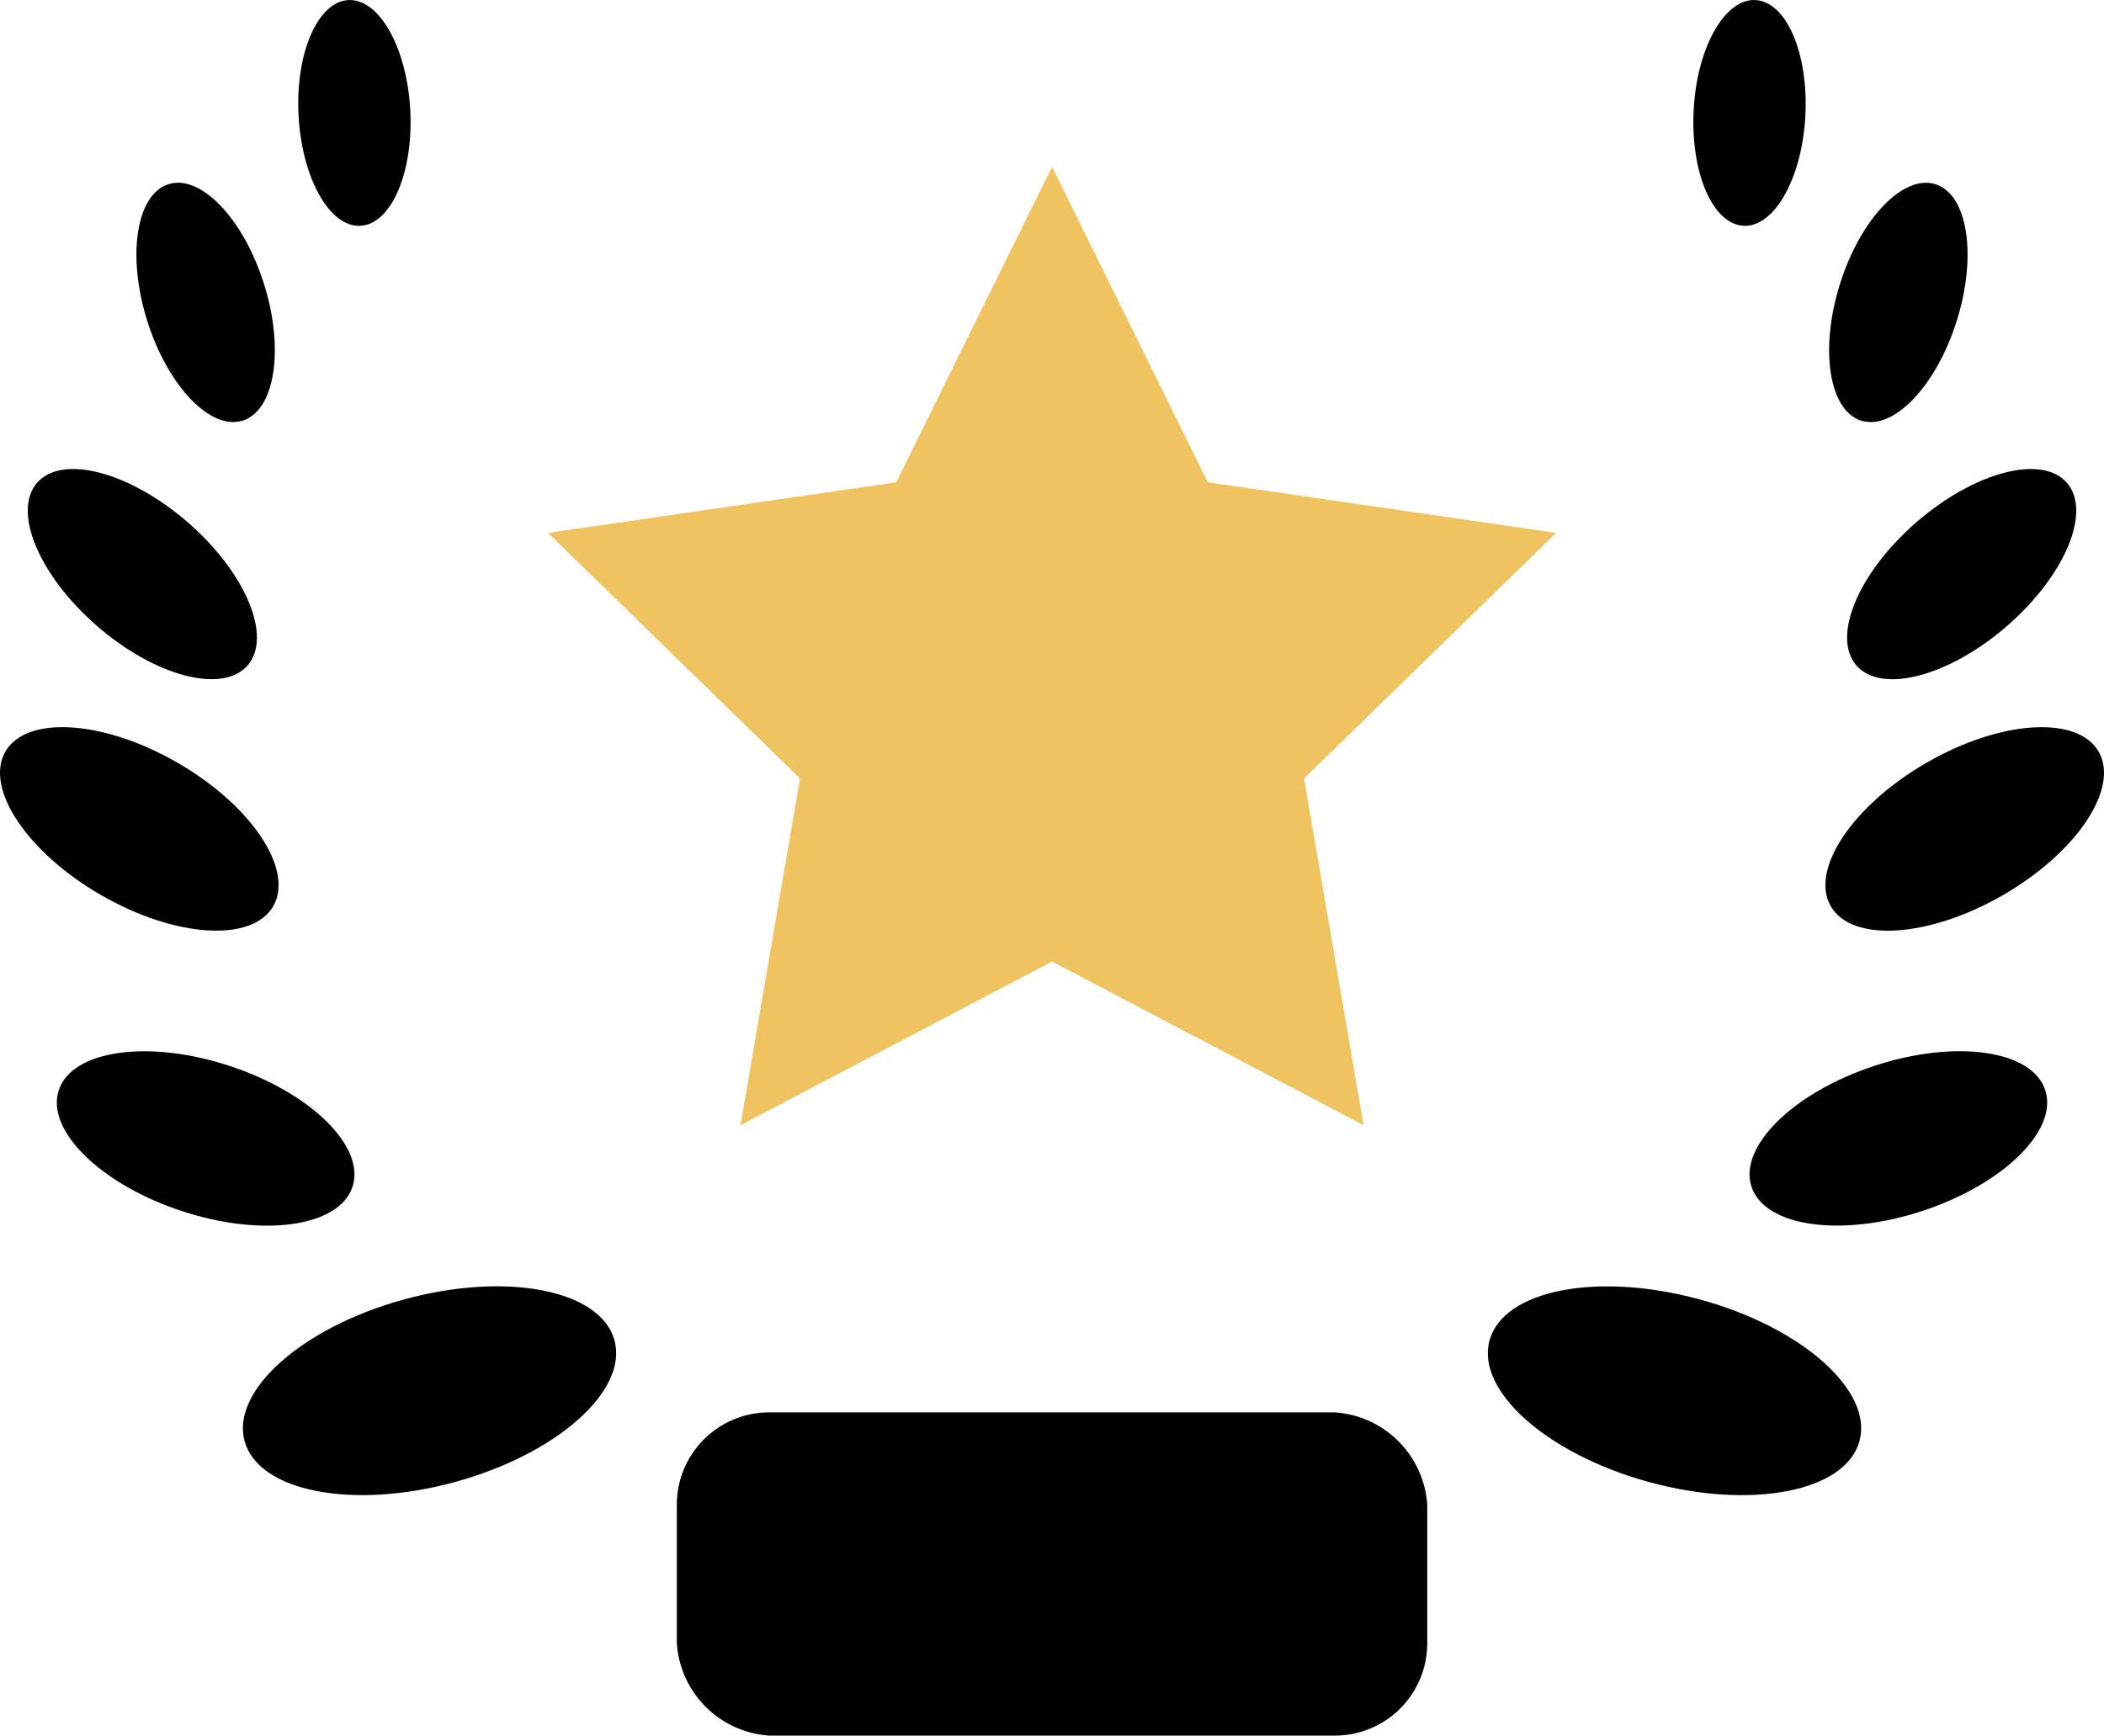
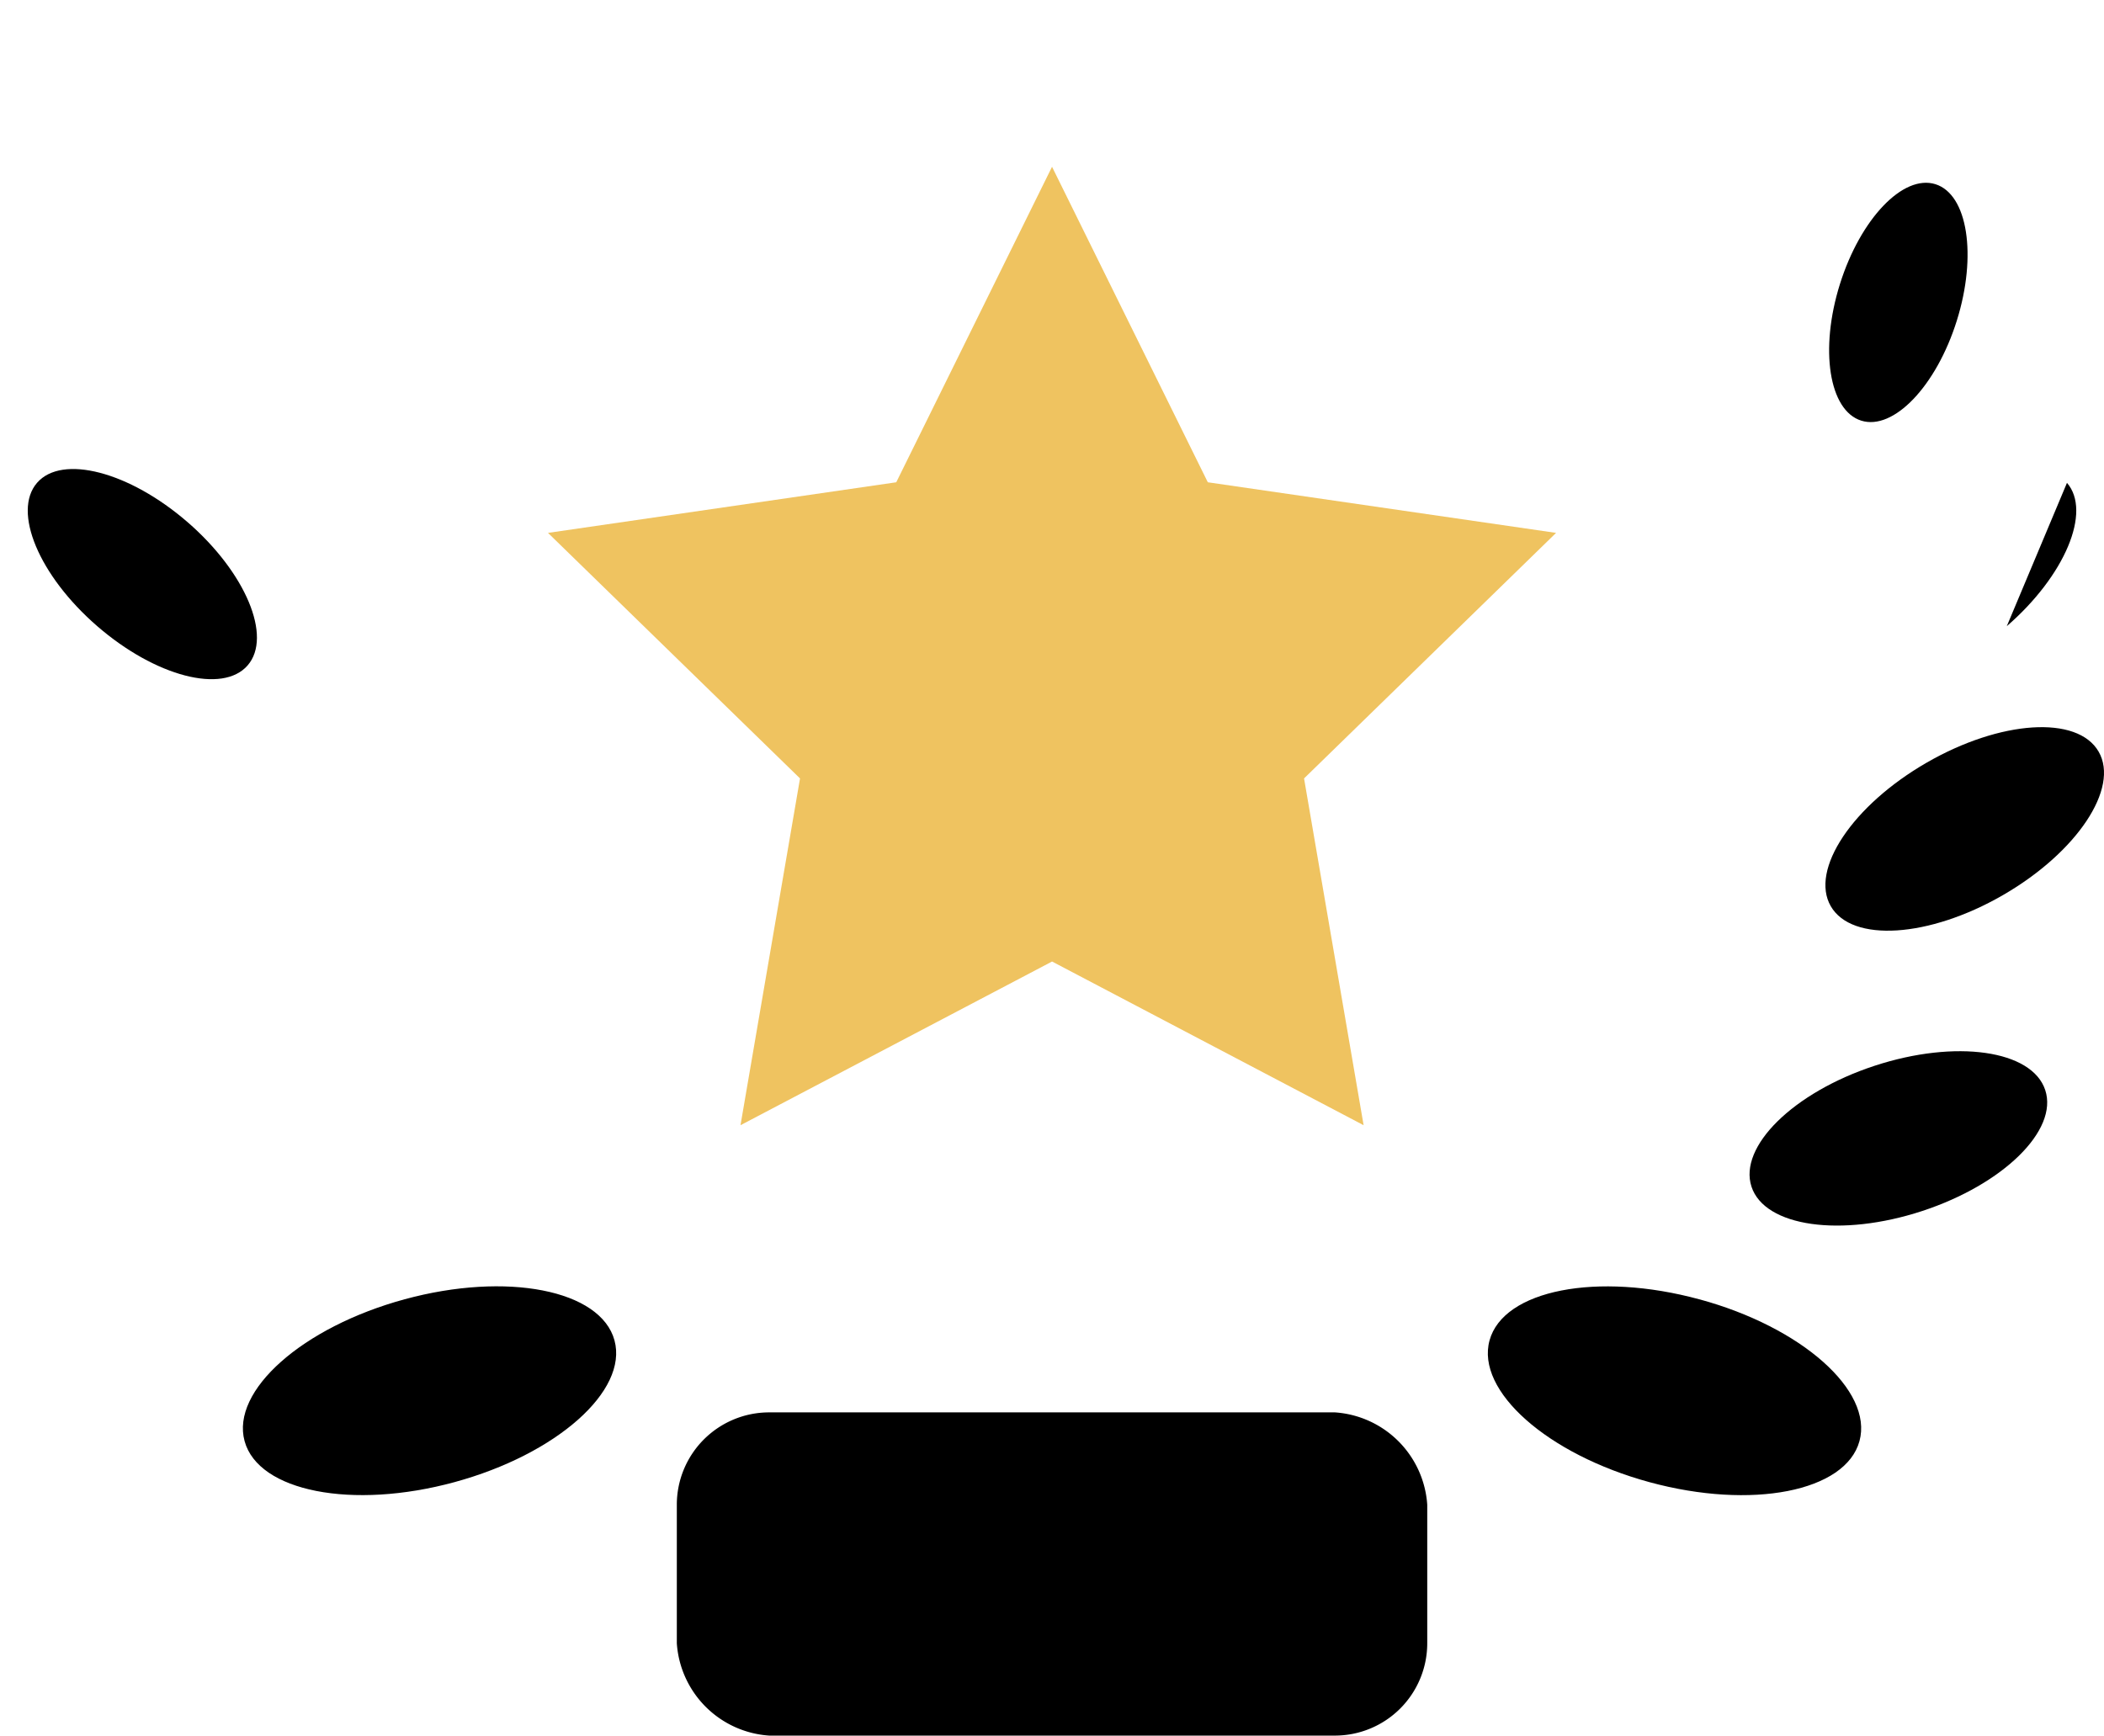
<svg xmlns="http://www.w3.org/2000/svg" width="98.597" height="81.345" viewBox="0 0 98.597 81.345">
  <g id="best-services" transform="translate(-79.494 -79.06)">
    <path id="Path_435" data-name="Path 435" d="M159.349,412.4c.644,2.366-2.715,5.341-7.5,6.644s-9.191.441-9.835-1.926,2.715-5.342,7.5-6.645,9.191-.441,9.835,1.926" transform="translate(-51.059 -270.519)" />
-     <path id="Path_436" data-name="Path 436" d="M102.186,350.092c3.8,1.249,6.384,3.785,5.766,5.665s-4.2,2.39-8,1.141-6.384-3.786-5.766-5.665,4.2-2.39,8-1.14" transform="translate(-11.938 -221.078)" />
-     <path id="Path_437" data-name="Path 437" d="M87.813,267.727c3.466,2,5.473,5.012,4.484,6.725s-4.6,1.479-8.067-.521-5.473-5.012-4.484-6.725,4.6-1.48,8.067.521" transform="translate(0 -152.92)" />
    <path id="Path_438" data-name="Path 438" d="M94.117,202.164c2.725,2.362,3.987,5.37,2.819,6.717s-4.323.524-7.049-1.839-3.987-5.37-2.82-6.717,4.324-.524,7.049,1.839" transform="translate(-5.837 -98.636)" />
-     <path id="Path_439" data-name="Path 439" d="M120.549,130.813c.96,3.06.511,5.924-1,6.4s-3.516-1.622-4.476-4.682-.511-5.924,1-6.4,3.516,1.622,4.475,4.682" transform="translate(-28.681 -38.439)" />
-     <path id="Path_440" data-name="Path 440" d="M161.455,84.217c.155,2.922-.89,5.352-2.334,5.429s-2.74-2.23-2.9-5.151.89-5.352,2.334-5.429,2.741,2.23,2.9,5.151" transform="translate(-62.735 -0.003)" />
    <path id="Path_441" data-name="Path 441" d="M471.985,410.475c4.788,1.3,8.147,4.278,7.5,6.645s-5.048,3.229-9.836,1.926-8.147-4.278-7.5-6.644,5.047-3.229,9.835-1.926" transform="translate(-312.853 -270.519)" />
    <path id="Path_442" data-name="Path 442" d="M543.214,351.223c.618,1.879-1.963,4.416-5.766,5.665s-7.385.738-8-1.141,1.963-4.416,5.766-5.665,7.385-.738,8,1.141" transform="translate(-367.876 -221.071)" />
    <path id="Path_443" data-name="Path 443" d="M561.672,267.206c.99,1.714-1.019,4.724-4.484,6.725s-7.077,2.234-8.067.521,1.019-4.724,4.485-6.725,7.077-2.234,8.066-.521" transform="translate(-383.833 -152.919)" />
-     <path id="Path_444" data-name="Path 444" d="M564.745,200.326c1.168,1.347-.095,4.354-2.82,6.717s-5.881,3.186-7.049,1.839.095-4.355,2.82-6.717,5.881-3.186,7.049-1.839" transform="translate(-388.389 -98.636)" />
+     <path id="Path_444" data-name="Path 444" d="M564.745,200.326c1.168,1.347-.095,4.354-2.82,6.717" transform="translate(-388.389 -98.636)" />
    <path id="Path_445" data-name="Path 445" d="M554.81,126.13c1.512.474,1.961,3.339,1,6.4s-2.963,5.156-4.476,4.682-1.961-3.339-1-6.4,2.963-5.156,4.476-4.682" transform="translate(-384.618 -38.437)" />
-     <path id="Path_446" data-name="Path 446" d="M517.837,79.062c1.444.077,2.489,2.507,2.334,5.429s-1.452,5.228-2.9,5.151-2.489-2.507-2.334-5.429,1.452-5.228,2.9-5.151" transform="translate(-356.075)" />
    <path id="Path_447" data-name="Path 447" d="M257.852,442.28h26.51a4.649,4.649,0,0,1,4.328,4.328V453.1a4.328,4.328,0,0,1-4.328,4.328h-26.51a4.649,4.649,0,0,1-4.328-4.328v-6.495A4.328,4.328,0,0,1,257.852,442.28Z" transform="translate(-142.313 -297.025)" />
    <path id="Path_448" data-name="Path 448" d="M229.432,166.869l14.6-7.672,14.6,7.672-2.791-16.253,11.81-11.508-16.32-2.372-7.3-14.787-7.3,14.787-16.32,2.372,11.81,11.508Z" transform="translate(-115.237 -35.073)" fill="#efc360" />
  </g>
</svg>